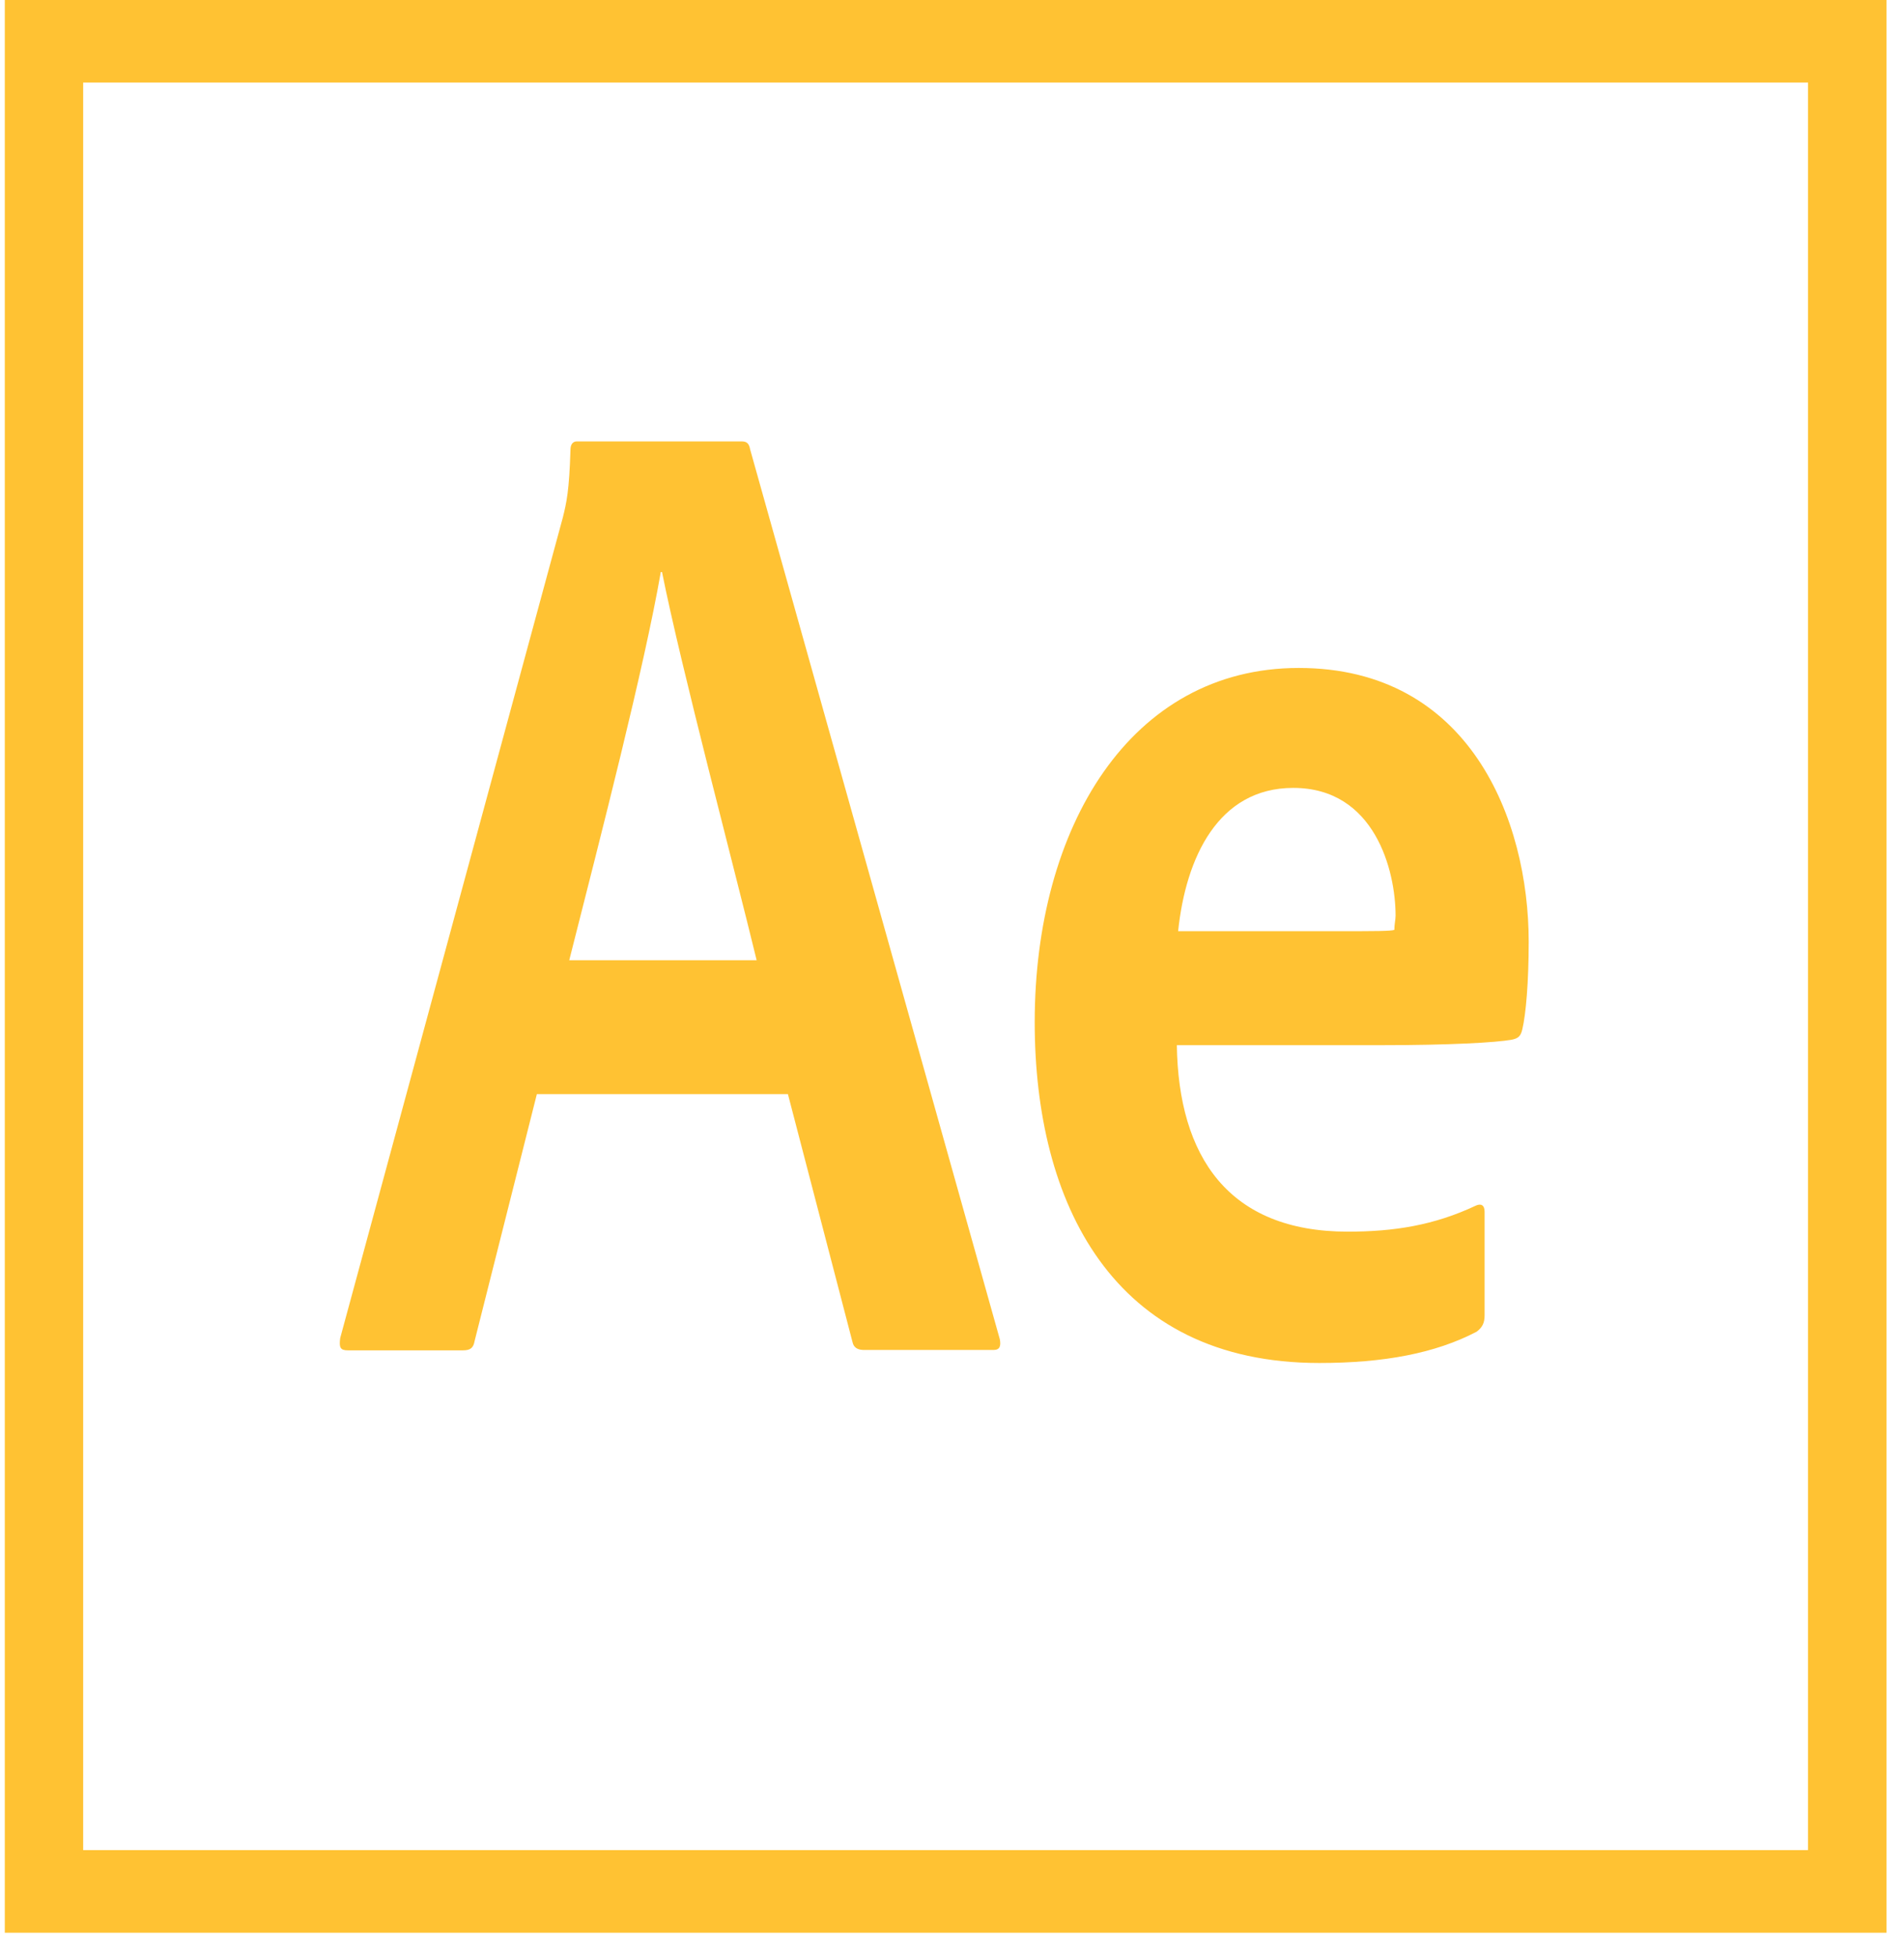
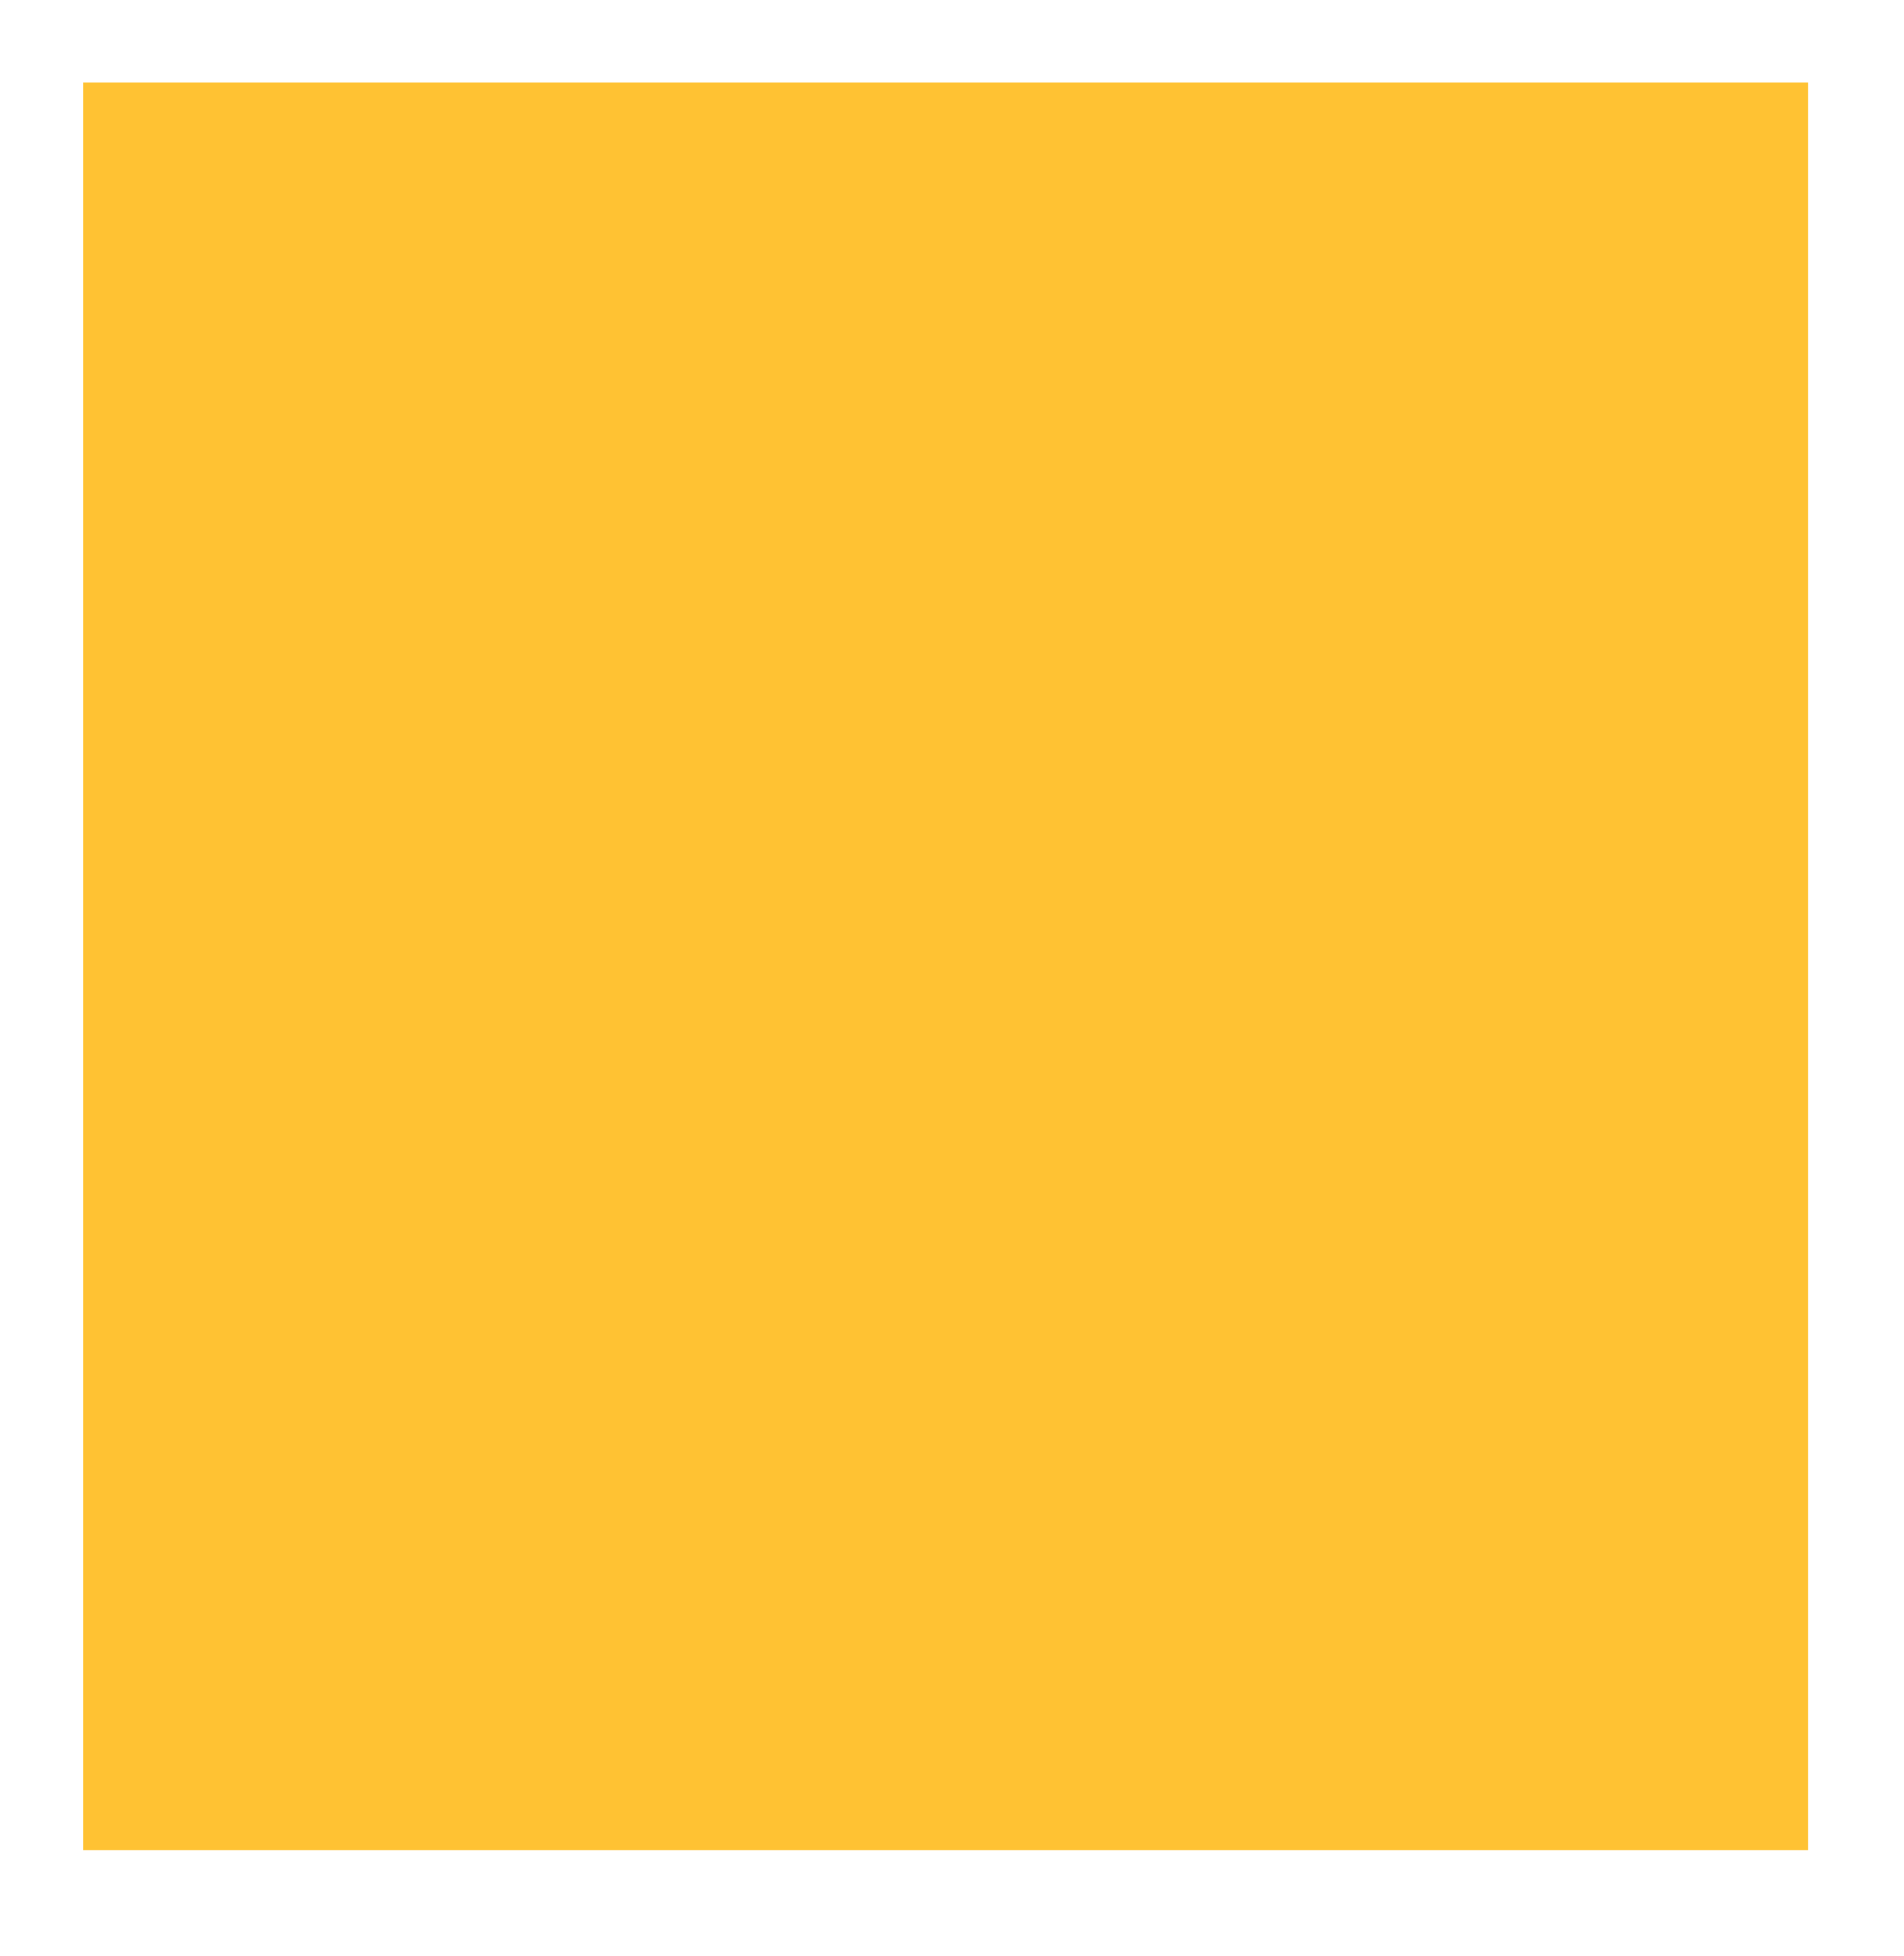
<svg xmlns="http://www.w3.org/2000/svg" width="73" height="75" viewBox="0 0 73 75" fill="none">
-   <path d="M0.184 0V74.094H72.328V0H0.184ZM3.189 3.166H69.32V70.926H3.189V3.166ZM20.58 41.958L18.197 51.408C18.15 51.667 18.044 51.767 17.751 51.767H13.336C13.043 51.767 12.996 51.655 13.043 51.297L21.579 19.84C21.721 19.27 21.825 18.814 21.872 17.242C21.872 17.031 21.967 16.922 22.118 16.922H28.424C28.624 16.922 28.717 16.983 28.764 17.242L38.334 51.344C38.382 51.603 38.334 51.753 38.089 51.753H33.133C32.887 51.753 32.734 51.667 32.687 51.456L30.209 41.944H20.58V41.958ZM29.01 36.812C28.164 33.311 26.122 25.631 25.382 21.93H25.335C24.69 25.628 23.069 31.901 21.825 36.812H29.01ZM45.12 40.054C45.179 44.345 47.104 47.217 51.672 47.217C53.458 47.217 54.984 46.97 56.569 46.226C56.769 46.127 56.92 46.188 56.92 46.45V50.42C56.92 50.729 56.826 50.891 56.616 51.052C55.031 51.881 53.059 52.252 50.581 52.252C42.643 52.252 39.671 46.091 39.671 39.189C39.671 31.718 43.335 25.607 49.794 25.607C56.334 25.607 58.611 31.409 58.611 36.109C58.611 37.631 58.505 38.88 58.366 39.46C58.307 39.719 58.212 39.807 57.967 39.857C57.367 39.968 55.584 40.068 52.953 40.068H45.12V40.054ZM51.228 35.698C52.765 35.698 53.306 35.698 53.46 35.648C53.46 35.437 53.507 35.252 53.507 35.104C53.507 33.373 52.709 30.205 49.584 30.205C46.708 30.205 45.463 32.877 45.17 35.698H51.228Z" fill="#FFC233" />
+   <path d="M0.184 0H72.328V0H0.184ZM3.189 3.166H69.32V70.926H3.189V3.166ZM20.58 41.958L18.197 51.408C18.15 51.667 18.044 51.767 17.751 51.767H13.336C13.043 51.767 12.996 51.655 13.043 51.297L21.579 19.84C21.721 19.27 21.825 18.814 21.872 17.242C21.872 17.031 21.967 16.922 22.118 16.922H28.424C28.624 16.922 28.717 16.983 28.764 17.242L38.334 51.344C38.382 51.603 38.334 51.753 38.089 51.753H33.133C32.887 51.753 32.734 51.667 32.687 51.456L30.209 41.944H20.58V41.958ZM29.01 36.812C28.164 33.311 26.122 25.631 25.382 21.93H25.335C24.69 25.628 23.069 31.901 21.825 36.812H29.01ZM45.12 40.054C45.179 44.345 47.104 47.217 51.672 47.217C53.458 47.217 54.984 46.97 56.569 46.226C56.769 46.127 56.92 46.188 56.92 46.45V50.42C56.92 50.729 56.826 50.891 56.616 51.052C55.031 51.881 53.059 52.252 50.581 52.252C42.643 52.252 39.671 46.091 39.671 39.189C39.671 31.718 43.335 25.607 49.794 25.607C56.334 25.607 58.611 31.409 58.611 36.109C58.611 37.631 58.505 38.88 58.366 39.46C58.307 39.719 58.212 39.807 57.967 39.857C57.367 39.968 55.584 40.068 52.953 40.068H45.12V40.054ZM51.228 35.698C52.765 35.698 53.306 35.698 53.46 35.648C53.46 35.437 53.507 35.252 53.507 35.104C53.507 33.373 52.709 30.205 49.584 30.205C46.708 30.205 45.463 32.877 45.17 35.698H51.228Z" fill="#FFC233" />
</svg>